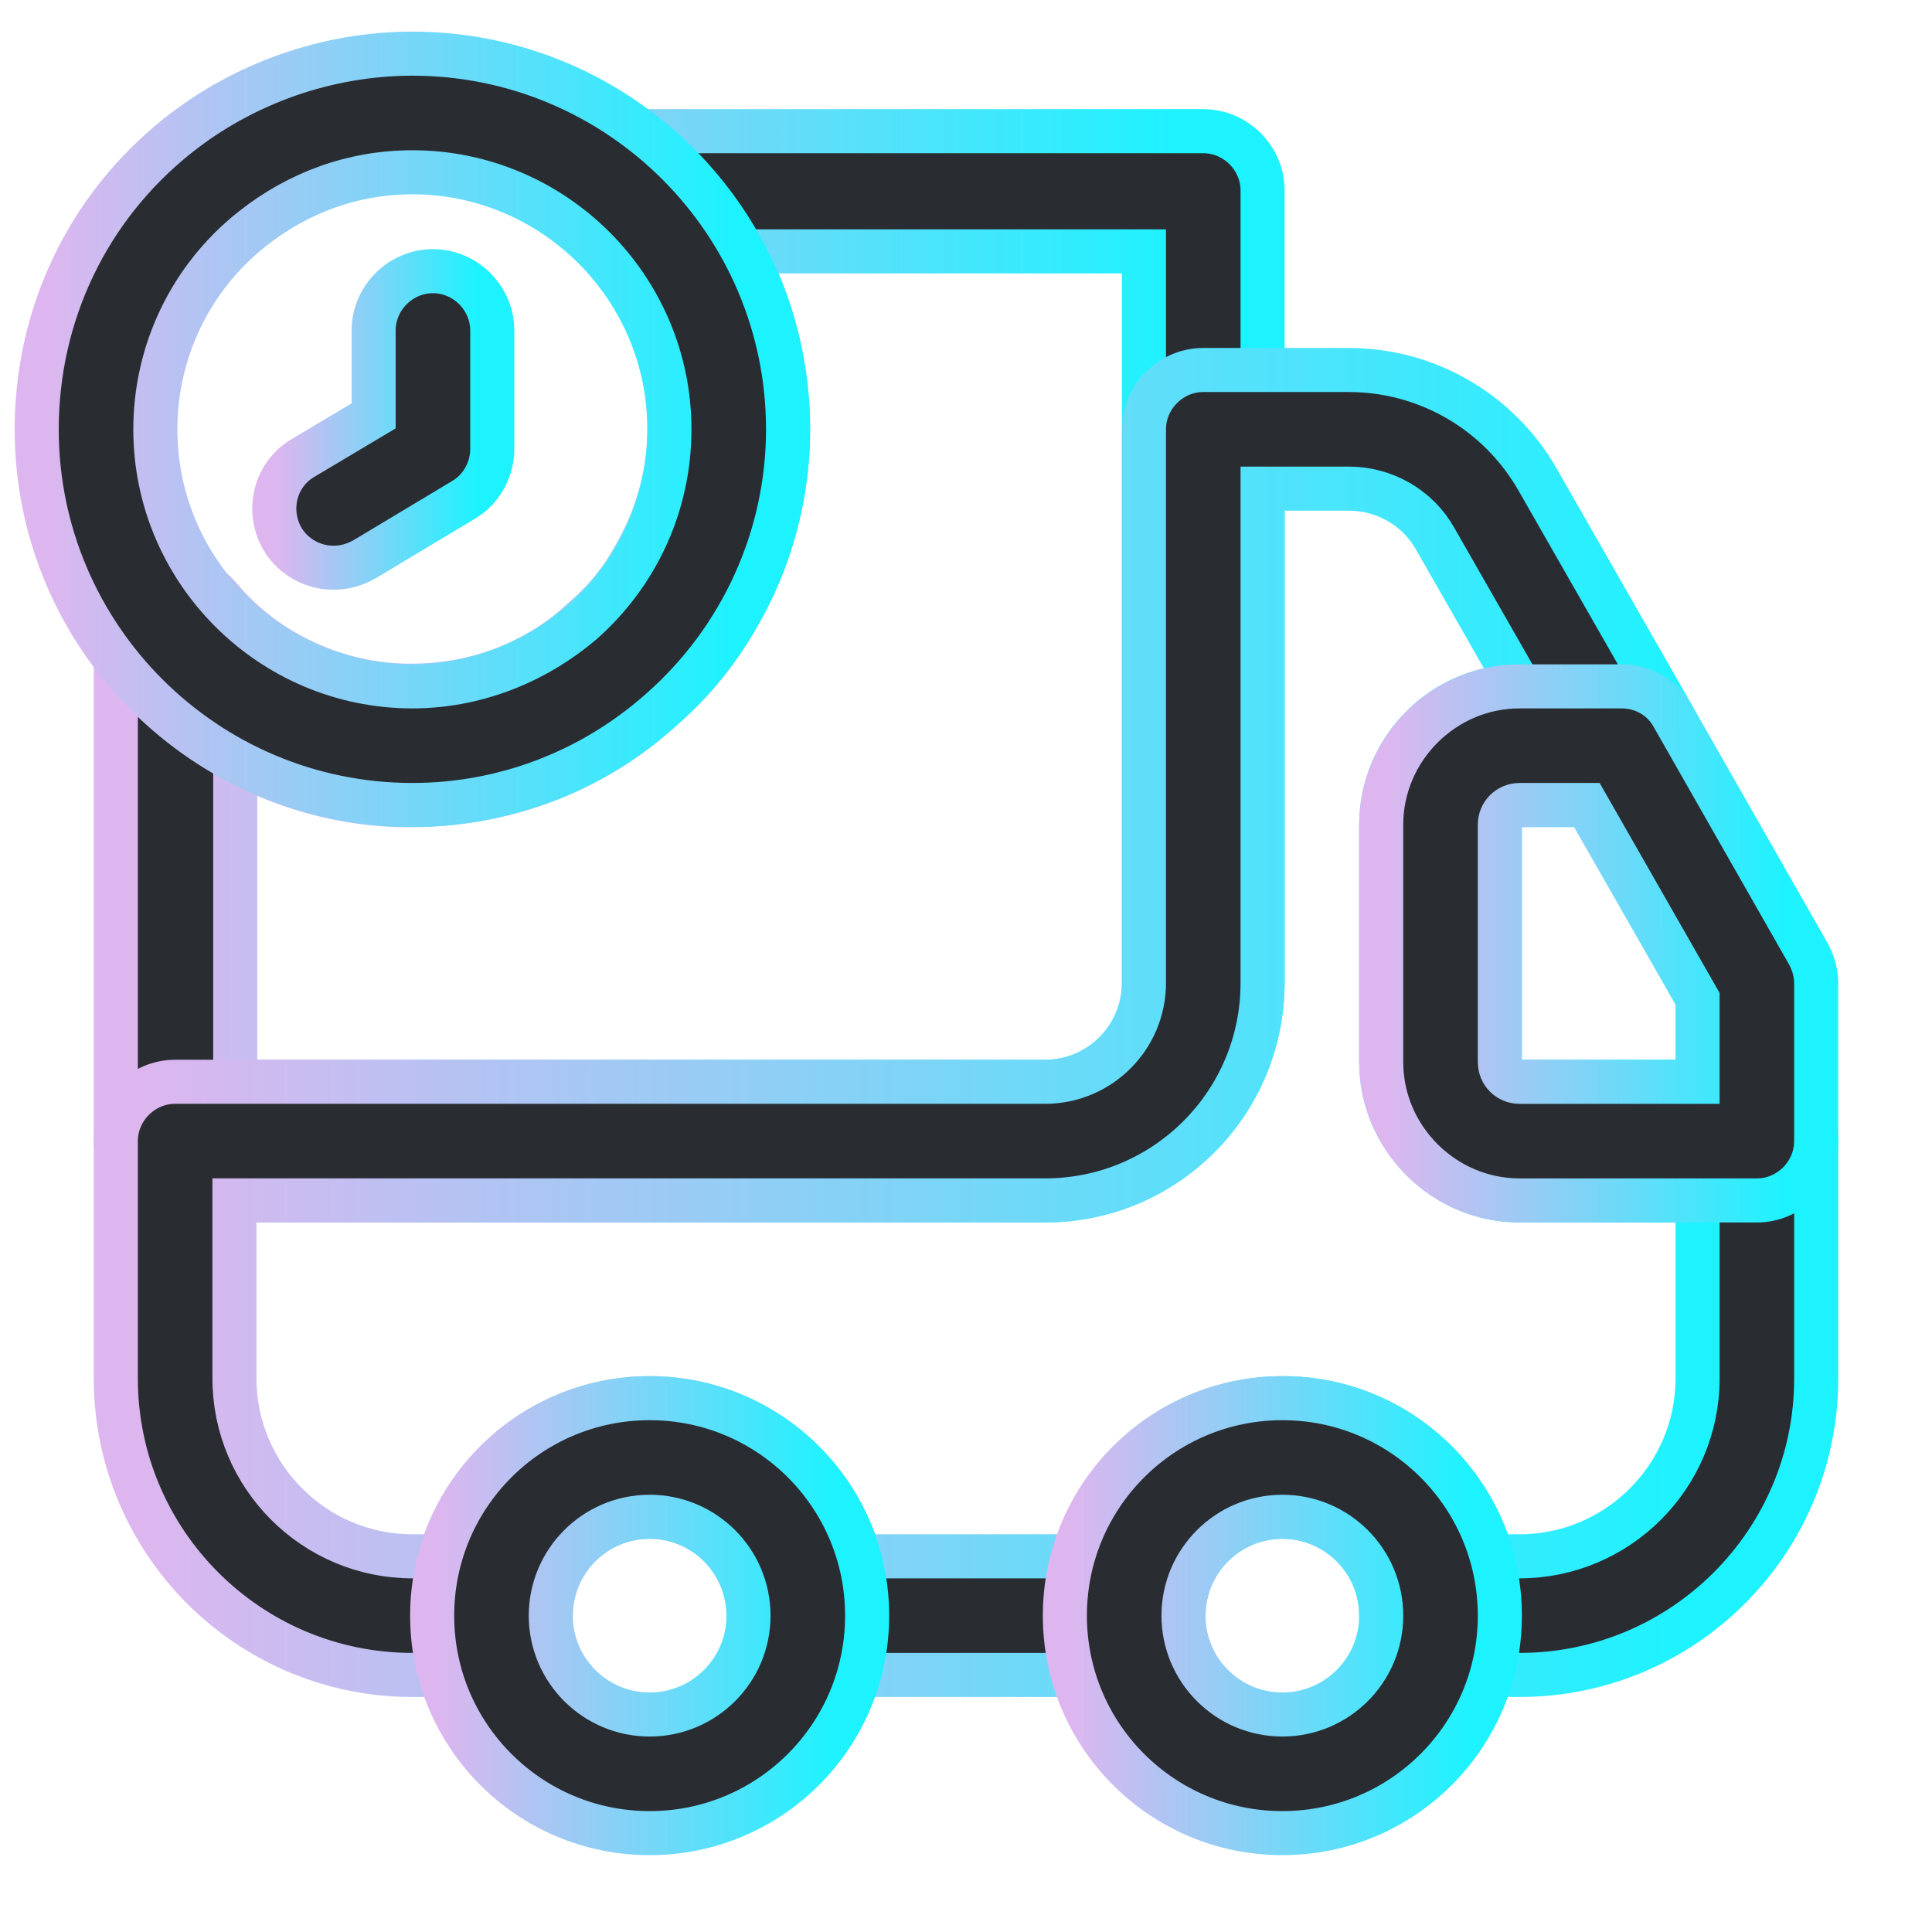
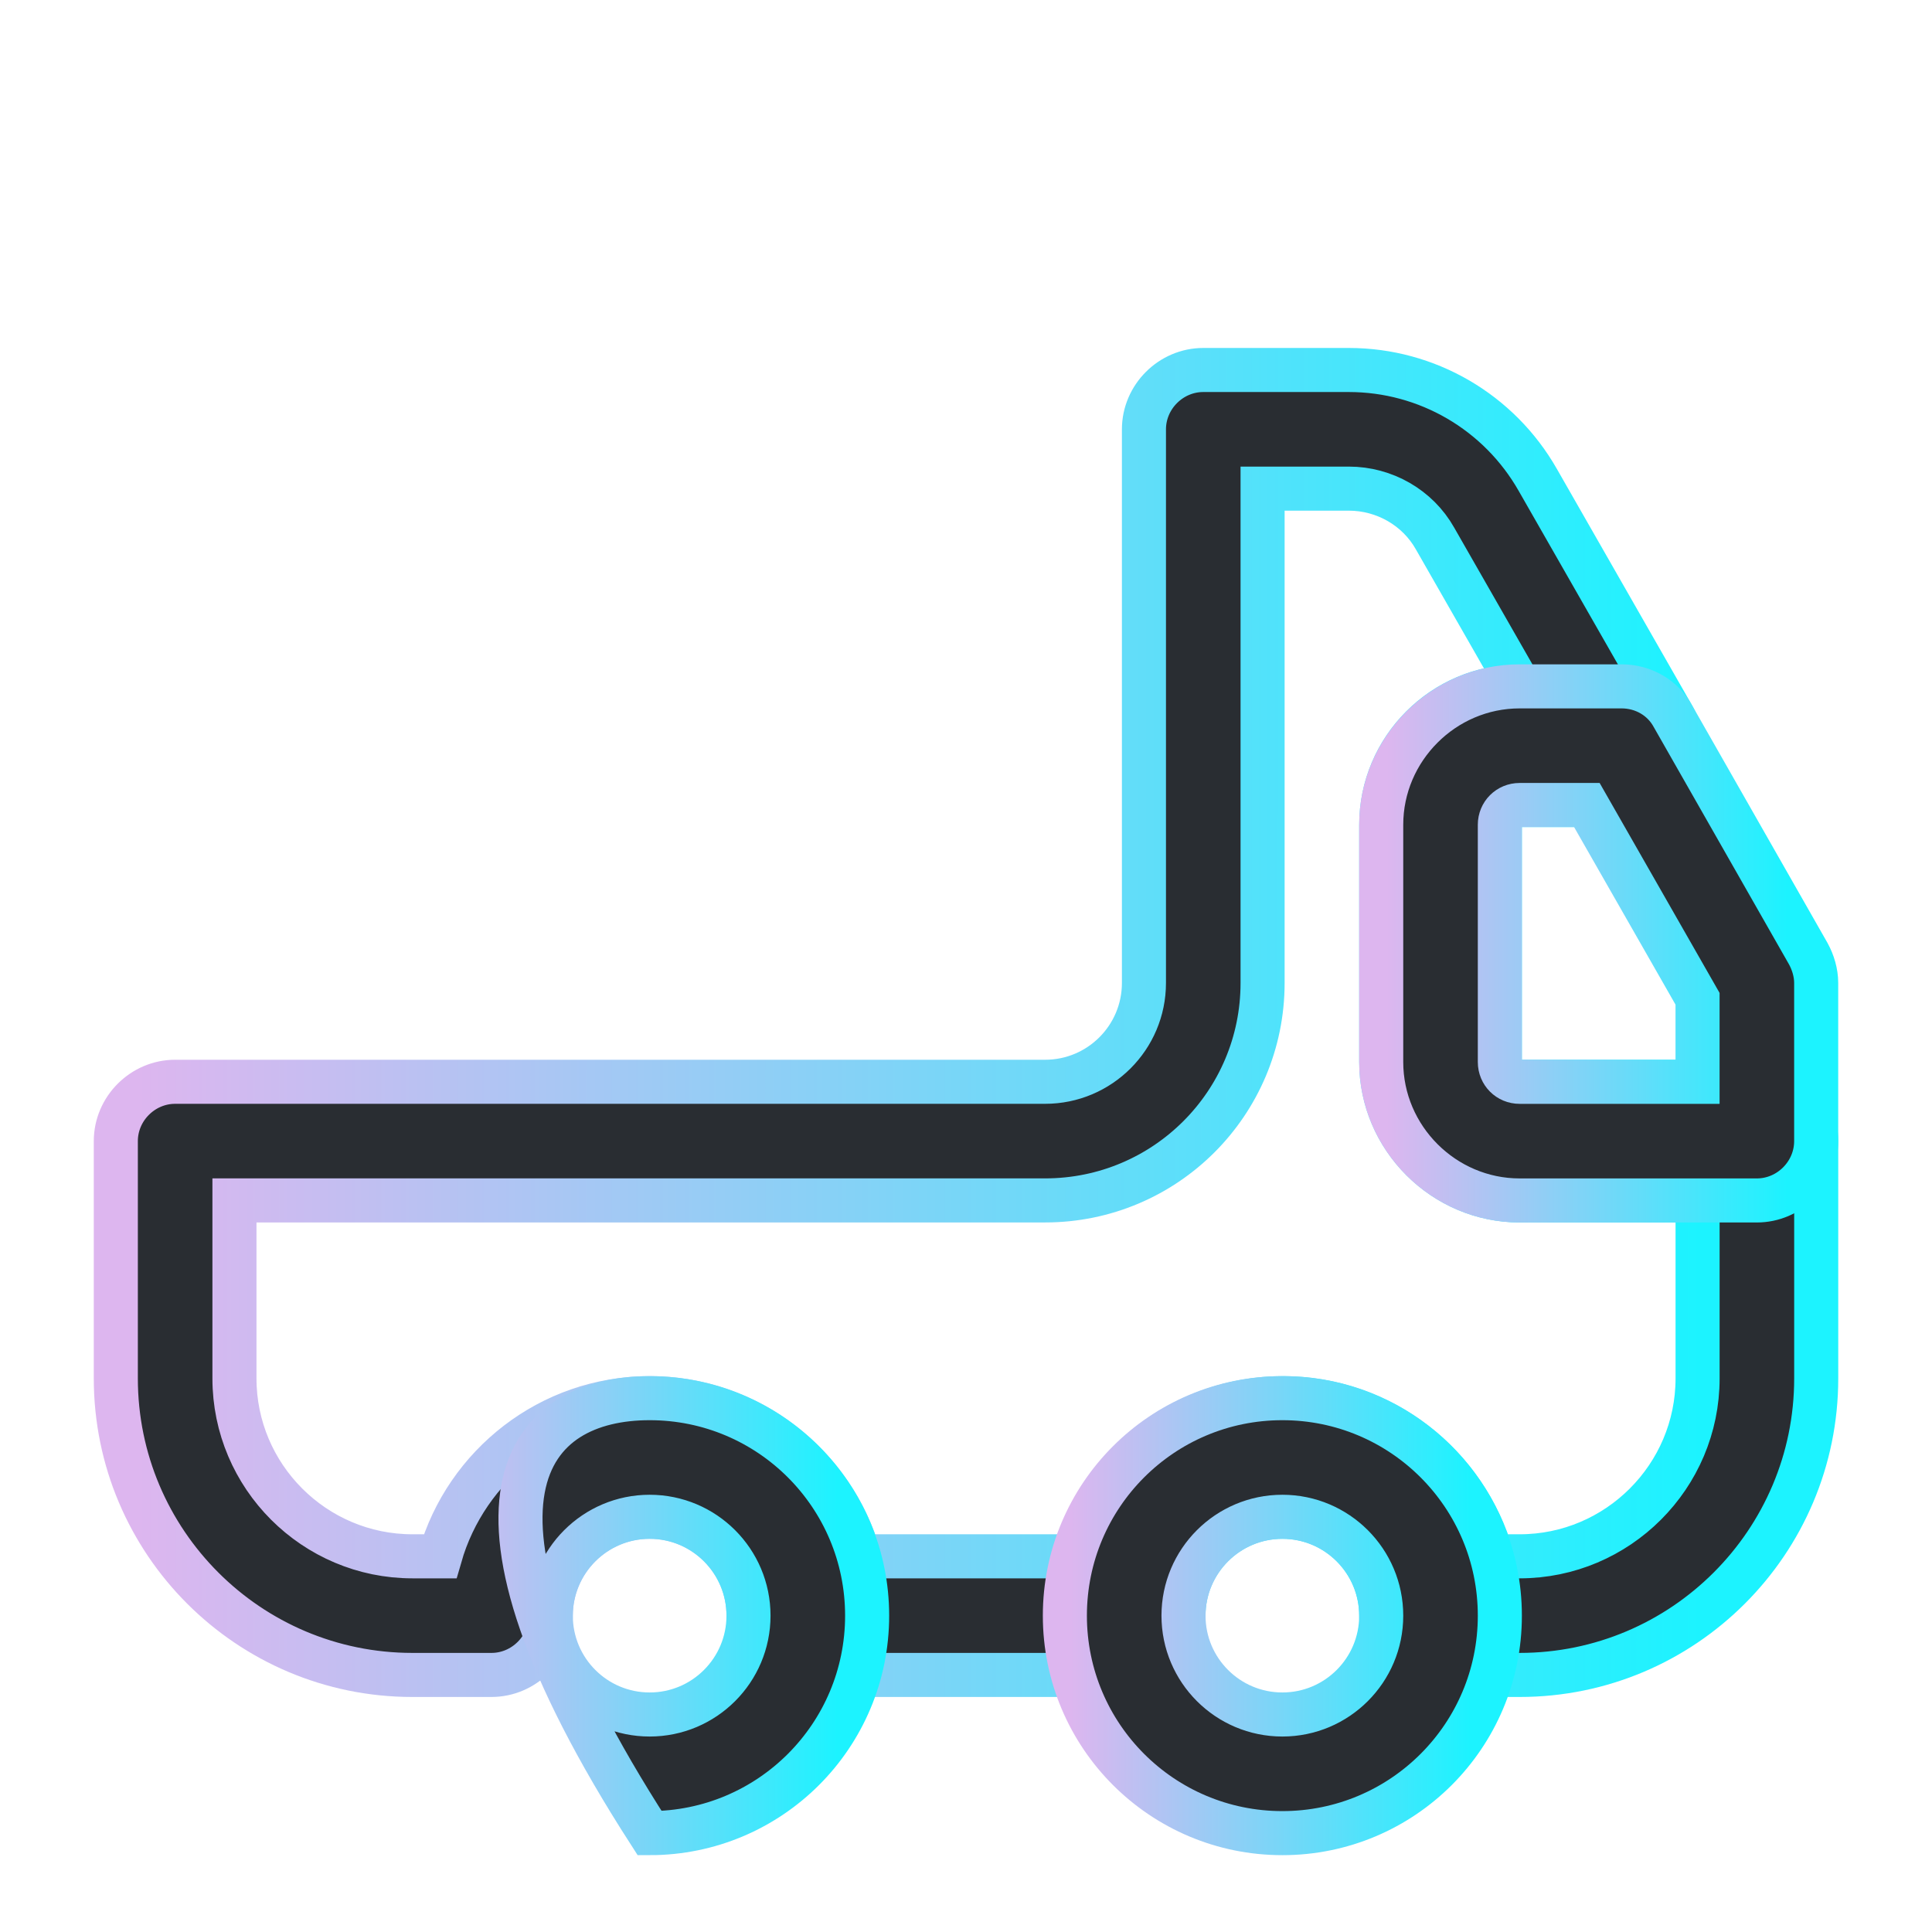
<svg xmlns="http://www.w3.org/2000/svg" width="57" height="57" viewBox="0 0 57 57" fill="none">
-   <path d="M30.834 35.417H5.167C4.21 35.417 3.417 34.623 3.417 33.667V18.78C3.417 18.034 3.884 17.38 4.56 17.123C5.26 16.867 6.03 17.077 6.497 17.637C7.92 19.34 10.137 20.297 12.33 20.227C14.197 20.18 15.924 19.48 17.23 18.244C17.837 17.73 18.327 17.123 18.7 16.447C19.424 15.21 19.774 13.857 19.75 12.48C19.704 10.334 18.77 8.373 17.184 6.95C16.624 6.46 16.437 5.69 16.694 5.013C16.95 4.337 17.604 3.87 18.327 3.87H35.5C36.457 3.87 37.25 4.663 37.25 5.62V28.953C37.25 32.547 34.38 35.417 30.834 35.417ZM6.917 31.917H30.834C32.444 31.917 33.75 30.61 33.75 29V7.417H21.944C22.76 8.934 23.204 10.637 23.25 12.41C23.297 14.44 22.784 16.447 21.757 18.197C21.197 19.2 20.427 20.157 19.587 20.857C17.72 22.63 15.154 23.68 12.424 23.75C10.487 23.82 8.574 23.33 6.94 22.444V31.917H6.917Z" fill="#292D32" stroke="url(#paint0_linear_1065_40816)" stroke-width="1.3" />
  <path d="M44.834 49.416H42.5C41.544 49.416 40.75 48.623 40.75 47.666C40.75 46.056 39.444 44.75 37.834 44.75C36.224 44.75 34.917 46.056 34.917 47.666C34.917 48.623 34.124 49.416 33.167 49.416H23.834C22.877 49.416 22.084 48.623 22.084 47.666C22.084 46.056 20.777 44.75 19.167 44.75C17.557 44.75 16.25 46.056 16.25 47.666C16.25 48.623 15.457 49.416 14.5 49.416H12.167C7.337 49.416 3.417 45.496 3.417 40.666V33.666C3.417 32.71 4.21 31.916 5.167 31.916H30.834C32.444 31.916 33.75 30.61 33.75 29V12.666C33.75 11.71 34.544 10.916 35.5 10.916H39.794C42.104 10.916 44.227 12.153 45.37 14.16L49.36 21.137C49.664 21.673 49.664 22.35 49.36 22.887C49.057 23.423 48.474 23.75 47.844 23.75H44.834C44.507 23.75 44.25 24.006 44.25 24.333V31.333C44.25 31.66 44.507 31.916 44.834 31.916H51.834C52.79 31.916 53.584 32.71 53.584 33.666V40.666C53.584 45.496 49.664 49.416 44.834 49.416ZM44.017 45.916H44.834C47.727 45.916 50.084 43.56 50.084 40.666V35.416H44.834C42.594 35.416 40.75 33.573 40.75 31.333V24.333C40.75 22.093 42.57 20.25 44.834 20.25L42.337 15.886C41.824 14.976 40.844 14.416 39.794 14.416H37.25V29C37.25 32.547 34.38 35.416 30.834 35.416H6.917V40.666C6.917 43.56 9.274 45.916 12.167 45.916H12.984C13.754 43.233 16.227 41.25 19.167 41.25C22.107 41.25 24.58 43.233 25.35 45.916H31.674C32.444 43.233 34.917 41.25 37.857 41.25C40.797 41.25 43.247 43.233 44.017 45.916Z" fill="#292D32" stroke="url(#paint1_linear_1065_40816)" stroke-width="1.3" />
-   <path d="M19.167 54.083C15.62 54.083 12.75 51.213 12.75 47.667C12.75 44.12 15.62 41.25 19.167 41.25C22.713 41.25 25.583 44.12 25.583 47.667C25.583 51.213 22.713 54.083 19.167 54.083ZM19.167 44.75C17.557 44.75 16.25 46.057 16.25 47.667C16.25 49.277 17.557 50.583 19.167 50.583C20.777 50.583 22.083 49.277 22.083 47.667C22.083 46.057 20.777 44.75 19.167 44.75Z" fill="#292D32" stroke="url(#paint2_linear_1065_40816)" stroke-width="1.3" />
+   <path d="M19.167 54.083C12.75 44.12 15.62 41.25 19.167 41.25C22.713 41.25 25.583 44.12 25.583 47.667C25.583 51.213 22.713 54.083 19.167 54.083ZM19.167 44.75C17.557 44.75 16.25 46.057 16.25 47.667C16.25 49.277 17.557 50.583 19.167 50.583C20.777 50.583 22.083 49.277 22.083 47.667C22.083 46.057 20.777 44.75 19.167 44.75Z" fill="#292D32" stroke="url(#paint2_linear_1065_40816)" stroke-width="1.3" />
  <path d="M37.834 54.083C34.287 54.083 31.417 51.213 31.417 47.667C31.417 44.12 34.287 41.25 37.834 41.25C41.38 41.25 44.25 44.12 44.25 47.667C44.25 51.213 41.38 54.083 37.834 54.083ZM37.834 44.75C36.224 44.75 34.917 46.057 34.917 47.667C34.917 49.277 36.224 50.583 37.834 50.583C39.444 50.583 40.75 49.277 40.75 47.667C40.75 46.057 39.444 44.75 37.834 44.75Z" fill="#292D32" stroke="url(#paint3_linear_1065_40816)" stroke-width="1.3" />
  <path d="M51.833 35.417H44.833C42.593 35.417 40.75 33.573 40.75 31.333V24.333C40.75 22.093 42.593 20.25 44.833 20.25H47.843C48.473 20.25 49.057 20.577 49.36 21.137L53.35 28.137C53.49 28.393 53.583 28.697 53.583 29V33.667C53.583 34.623 52.79 35.417 51.833 35.417ZM44.833 23.75C44.507 23.75 44.25 24.007 44.25 24.333V31.333C44.25 31.66 44.507 31.917 44.833 31.917H50.083V29.467L46.817 23.75H44.833Z" fill="#292D32" stroke="url(#paint4_linear_1065_40816)" stroke-width="1.3" />
-   <path d="M12.166 23.75C6.053 23.75 1.083 18.78 1.083 12.667C1.083 9.26 2.6 6.11 5.236 4.01C7.196 2.447 9.67 1.583 12.166 1.583C18.28 1.583 23.25 6.553 23.25 12.667C23.25 15.84 21.873 18.873 19.47 20.974C17.44 22.77 14.85 23.75 12.166 23.75ZM12.166 5.083C10.44 5.083 8.806 5.667 7.43 6.763C5.633 8.187 4.583 10.357 4.583 12.667C4.583 16.843 7.99 20.25 12.166 20.25C13.986 20.25 15.76 19.573 17.183 18.36C18.816 16.913 19.75 14.86 19.75 12.667C19.75 8.49 16.343 5.083 12.166 5.083Z" fill="#292D32" stroke="url(#paint5_linear_1065_40816)" stroke-width="1.3" />
-   <path d="M9.833 16.75C9.25 16.75 8.667 16.447 8.34 15.91C7.85 15.07 8.107 13.997 8.947 13.507L11.023 12.27V9.75C11.023 8.793 11.817 8 12.773 8C13.73 8 14.523 8.793 14.523 9.75V13.25C14.523 13.857 14.197 14.44 13.684 14.743L10.767 16.493C10.44 16.68 10.137 16.75 9.833 16.75Z" fill="#292D32" stroke="url(#paint6_linear_1065_40816)" stroke-width="1.3" />
  <defs>
    <linearGradient id="paint0_linear_1065_40816" x1="3.858" y1="35.414" x2="34.944" y2="35.416" gradientUnits="userSpaceOnUse">
      <stop stop-color="#DDB6EF" />
      <stop offset="1" stop-color="#1CF3FF" />
    </linearGradient>
    <linearGradient id="paint1_linear_1065_40816" x1="4.07" y1="49.413" x2="50.164" y2="49.416" gradientUnits="userSpaceOnUse">
      <stop stop-color="#DDB6EF" />
      <stop offset="1" stop-color="#1CF3FF" />
    </linearGradient>
    <linearGradient id="paint2_linear_1065_40816" x1="12.917" y1="54.082" x2="24.709" y2="54.083" gradientUnits="userSpaceOnUse">
      <stop stop-color="#DDB6EF" />
      <stop offset="1" stop-color="#1CF3FF" />
    </linearGradient>
    <linearGradient id="paint3_linear_1065_40816" x1="31.584" y1="54.082" x2="43.376" y2="54.083" gradientUnits="userSpaceOnUse">
      <stop stop-color="#DDB6EF" />
      <stop offset="1" stop-color="#1CF3FF" />
    </linearGradient>
    <linearGradient id="paint4_linear_1065_40816" x1="40.917" y1="35.415" x2="52.709" y2="35.416" gradientUnits="userSpaceOnUse">
      <stop stop-color="#DDB6EF" />
      <stop offset="1" stop-color="#1CF3FF" />
    </linearGradient>
    <linearGradient id="paint5_linear_1065_40816" x1="1.372" y1="23.748" x2="21.739" y2="23.749" gradientUnits="userSpaceOnUse">
      <stop stop-color="#DDB6EF" />
      <stop offset="1" stop-color="#1CF3FF" />
    </linearGradient>
    <linearGradient id="paint6_linear_1065_40816" x1="8.177" y1="16.749" x2="14.085" y2="16.749" gradientUnits="userSpaceOnUse">
      <stop stop-color="#DDB6EF" />
      <stop offset="1" stop-color="#1CF3FF" />
    </linearGradient>
  </defs>
</svg>